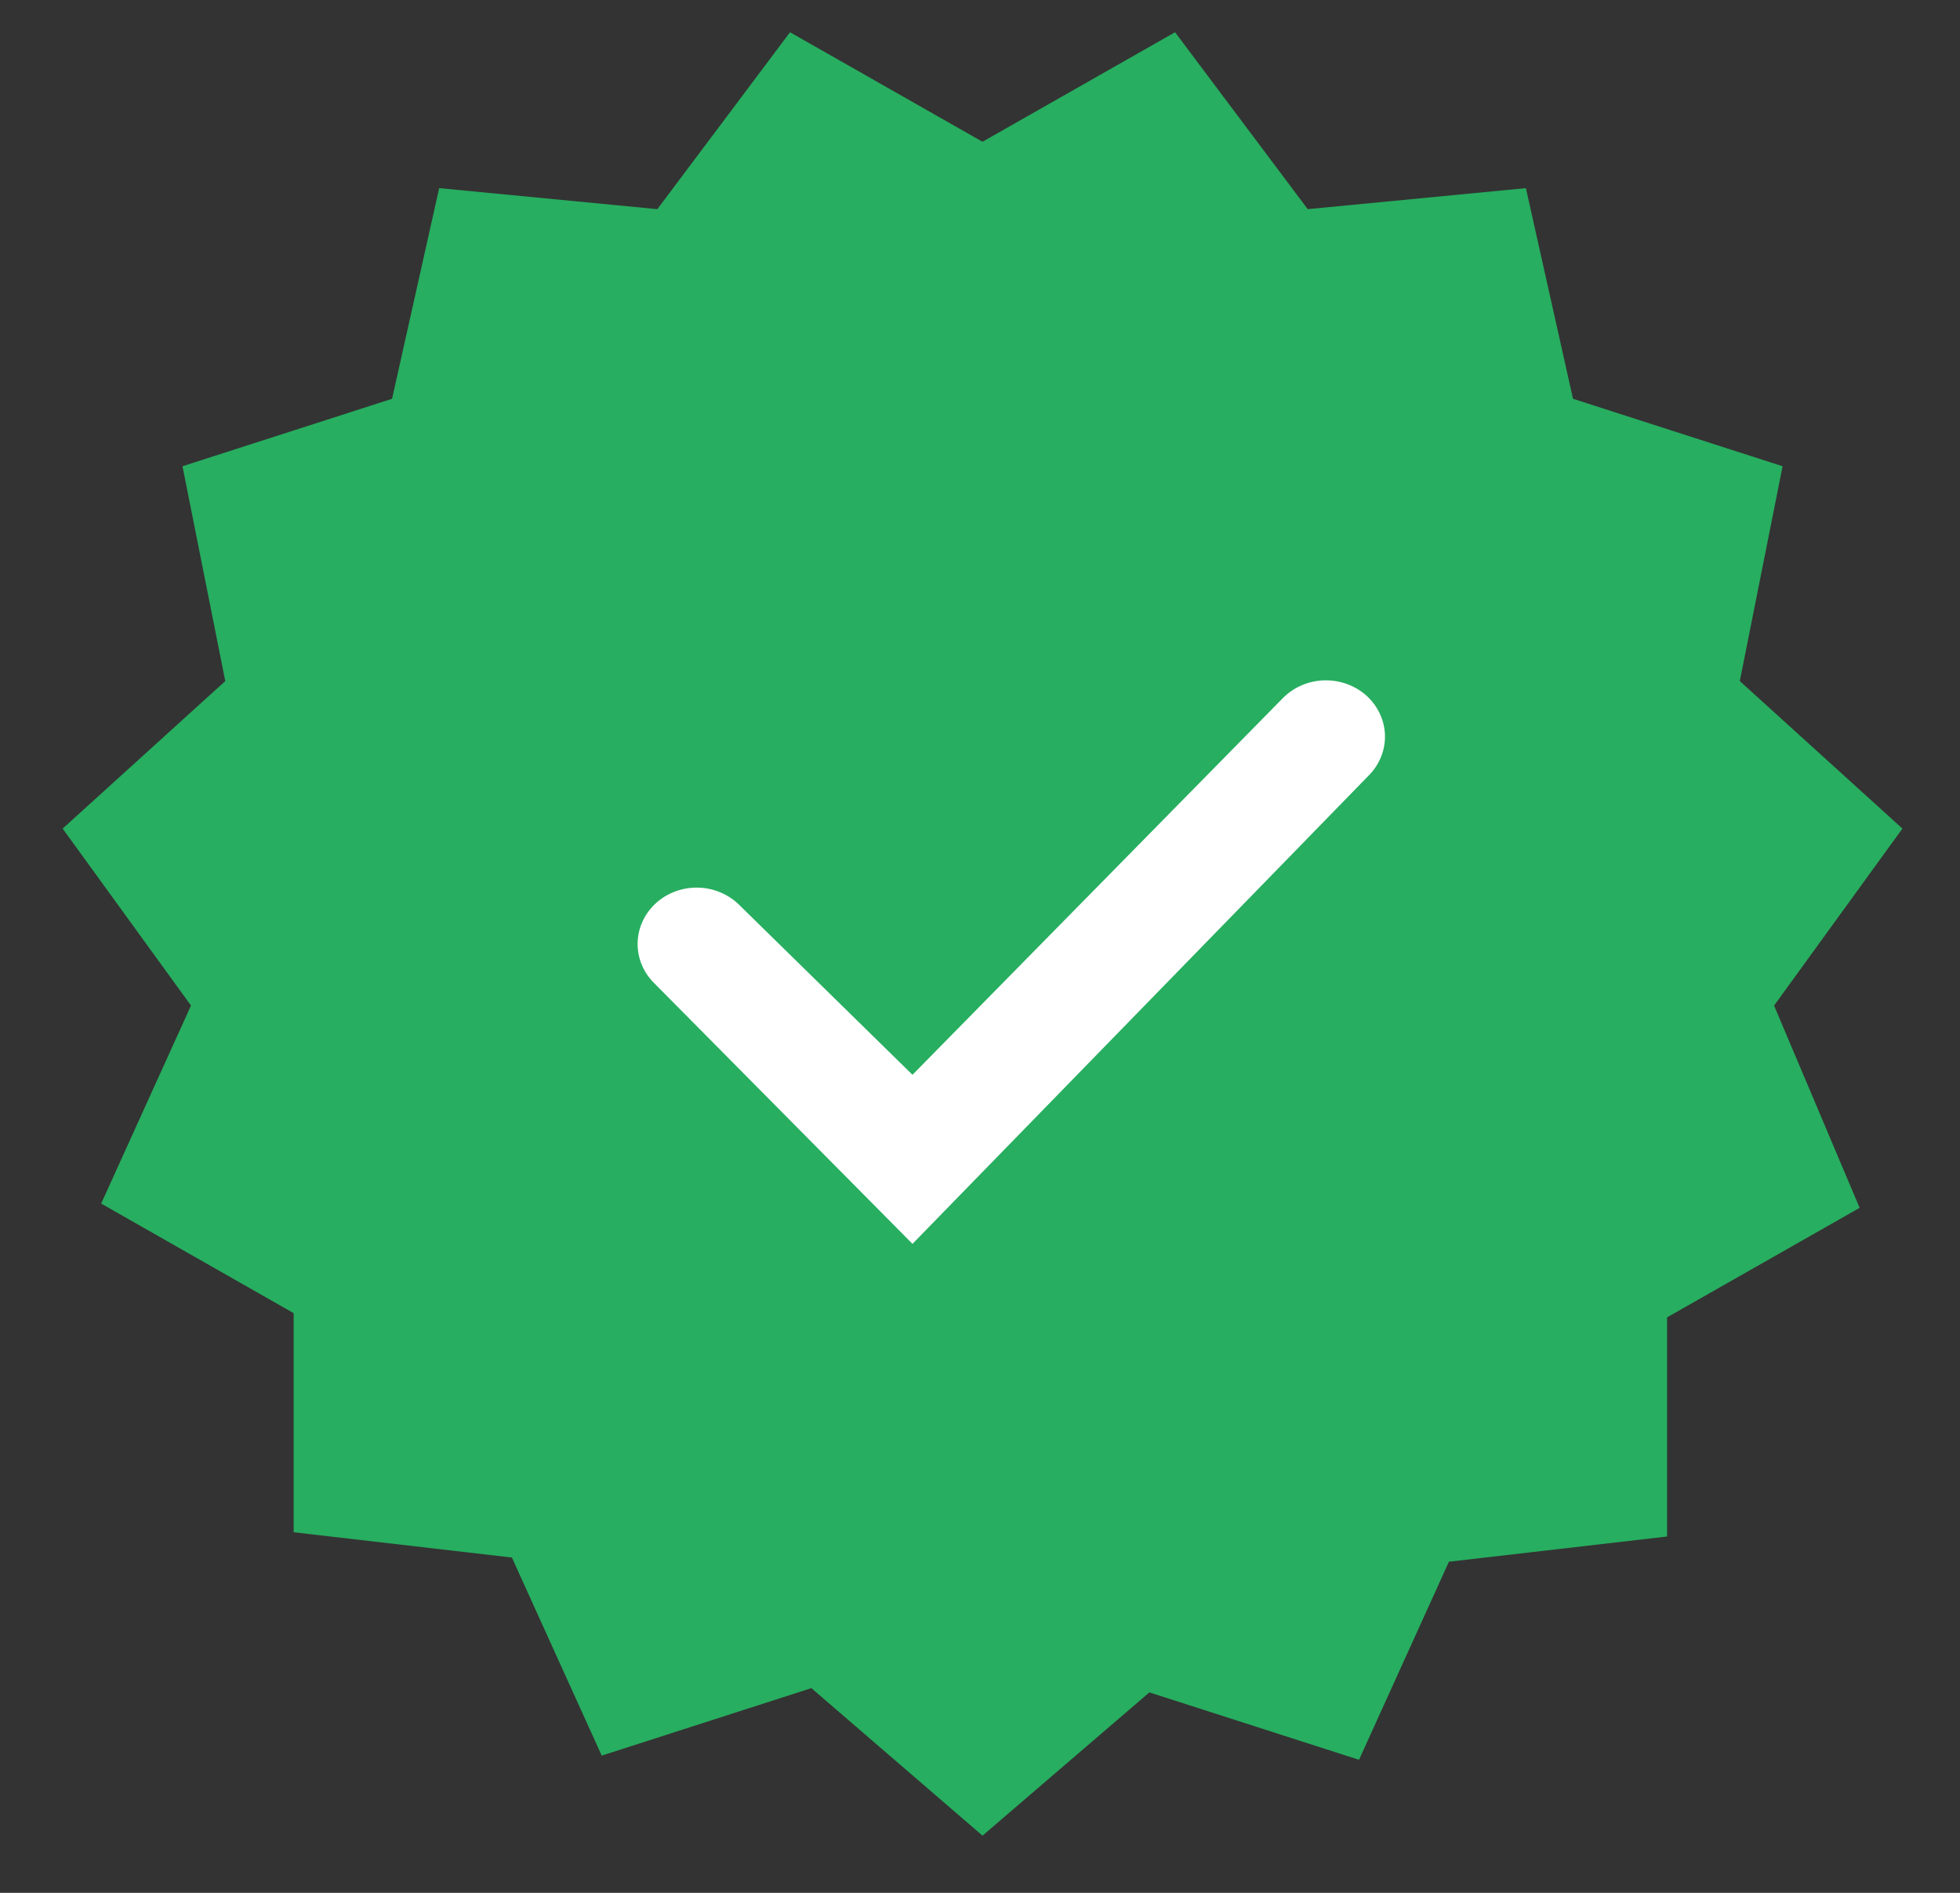
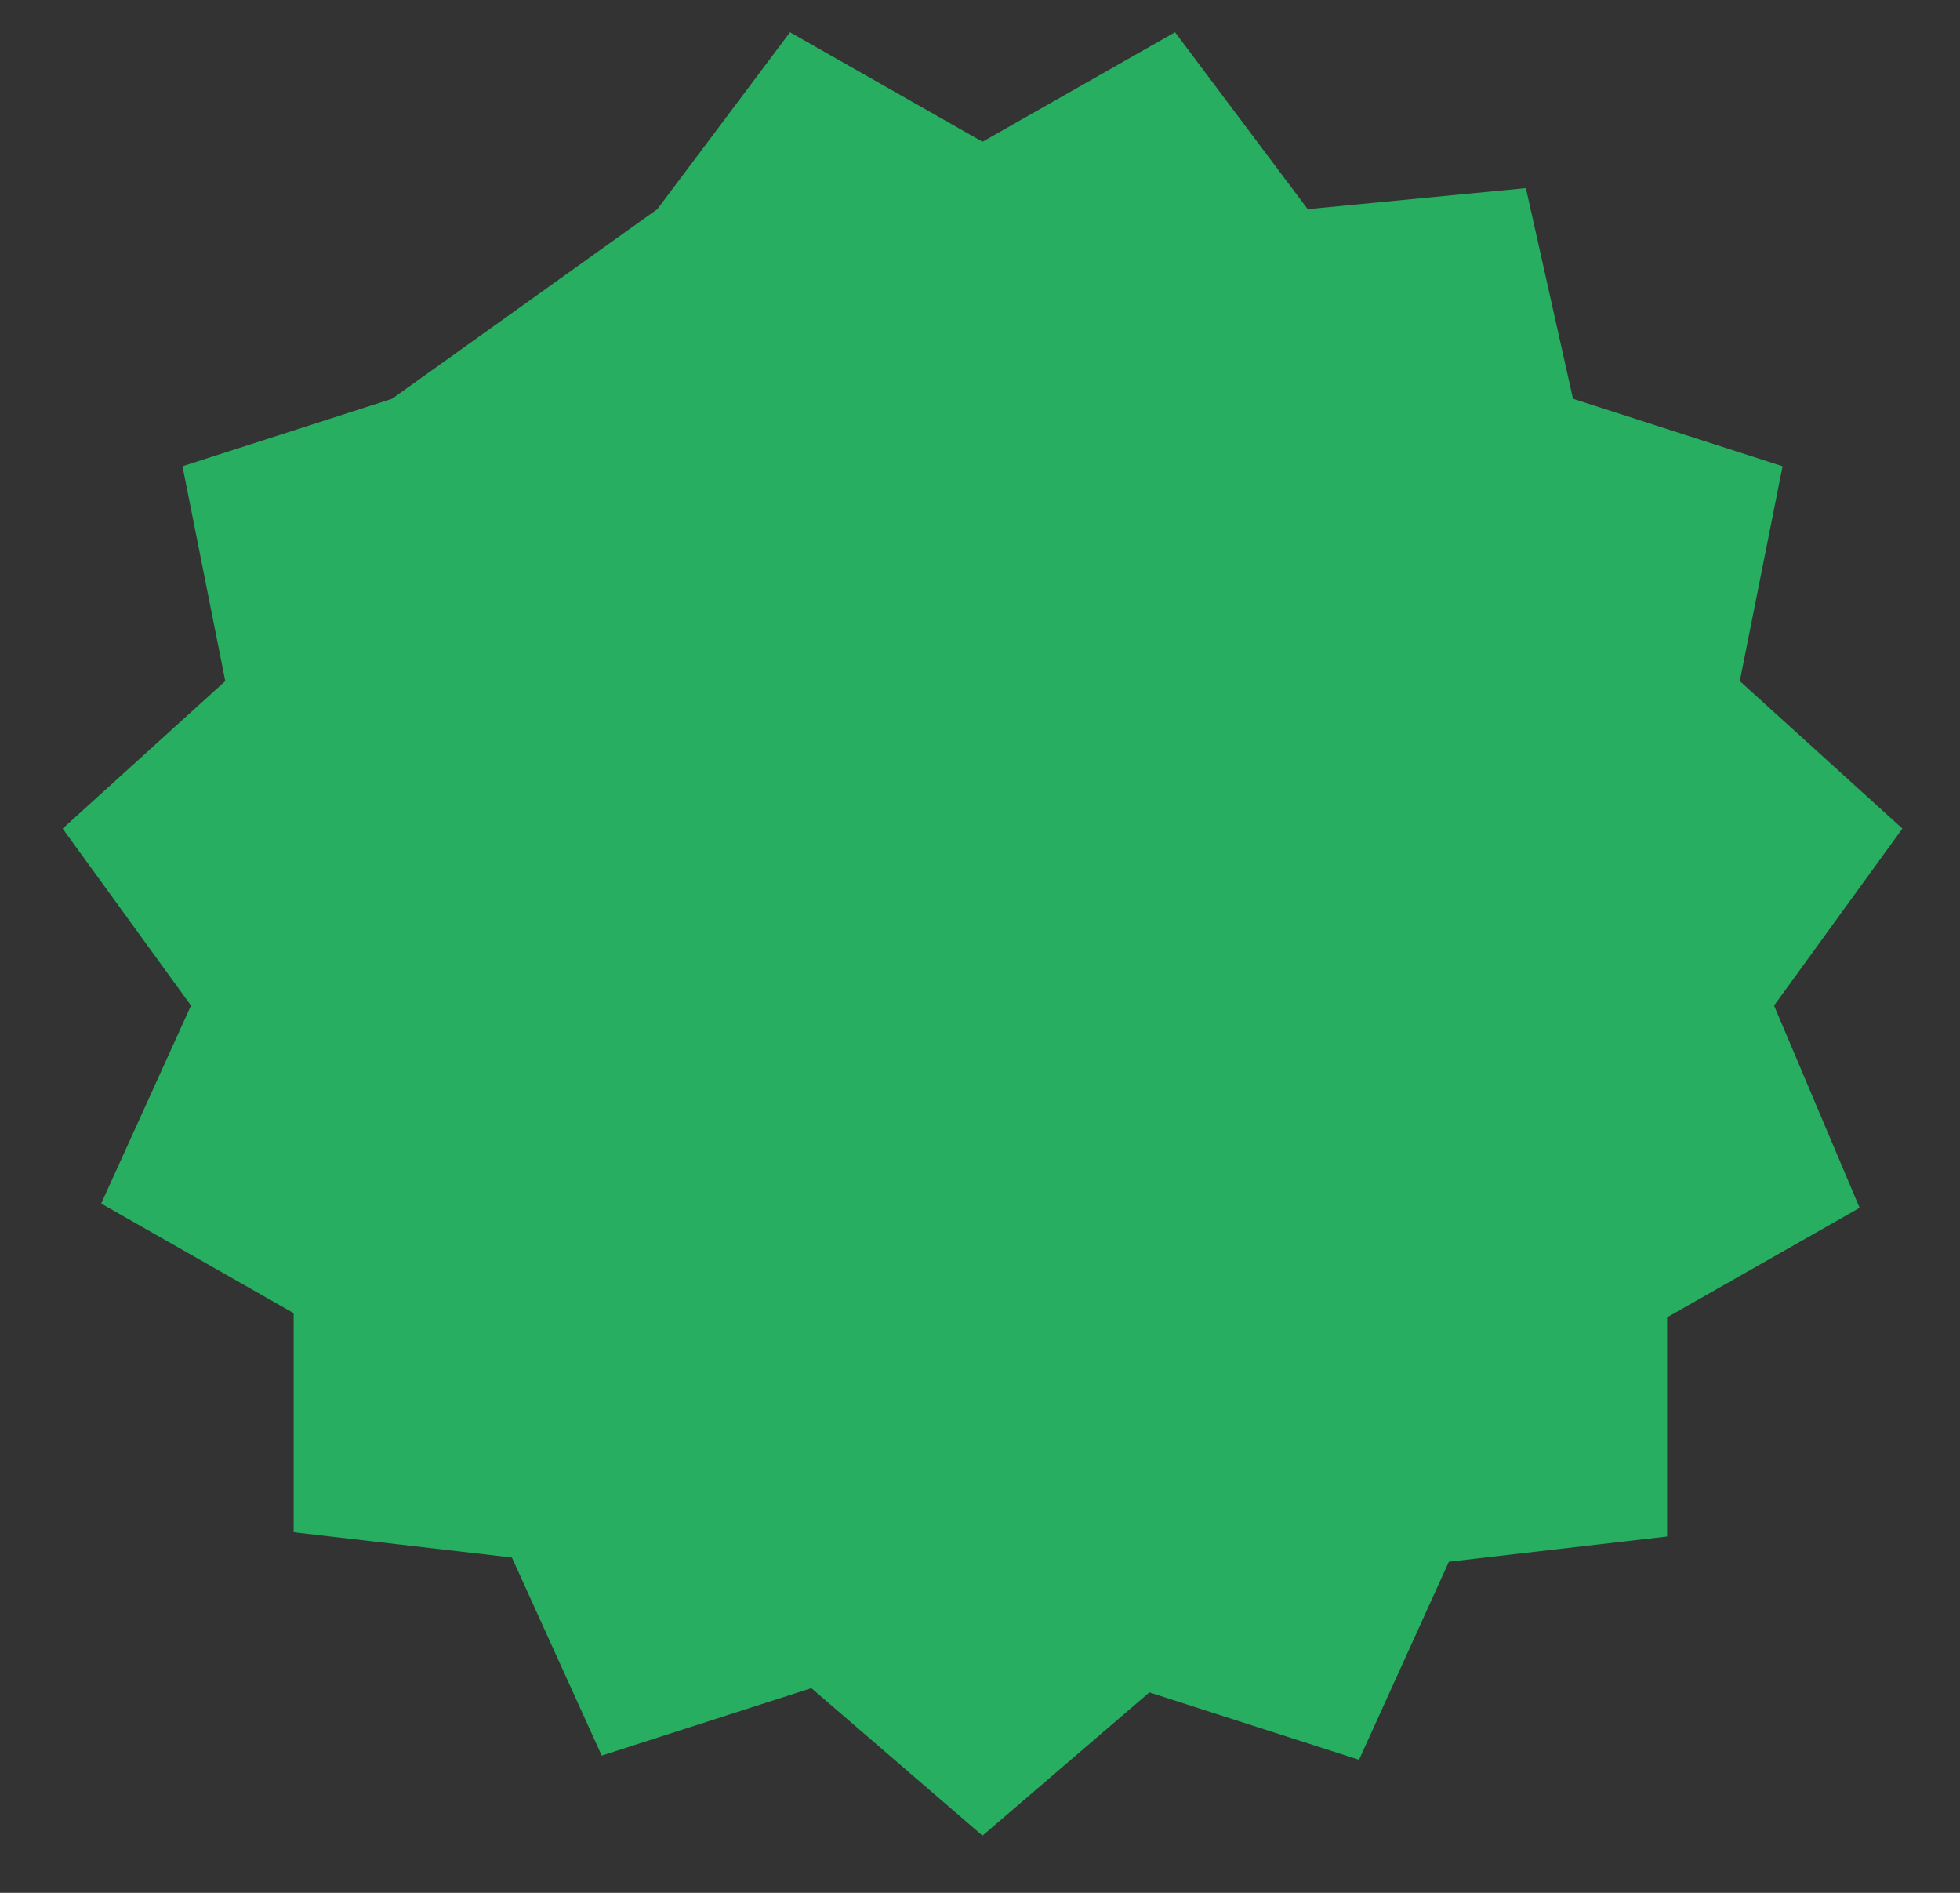
<svg xmlns="http://www.w3.org/2000/svg" width="29" height="28" viewBox="0 0 29 28" fill="none">
  <rect x="0" y="0" width="29" height="28" fill="#333333" stroke="none" />
-   <path d="M28.148 12.257L25.742 10.075L26.375 6.897L23.274 5.899L22.577 2.783L19.349 3.094L17.386 0.477L14.537 2.097L11.689 0.477L9.726 3.094L6.498 2.783L5.801 5.899L2.7 6.897L3.333 10.075L0.927 12.257L2.826 14.875L1.497 17.804L4.345 19.425V22.666L7.574 23.04L8.903 25.97L12.005 24.972L14.537 27.154L17.006 25.035L20.108 26.032L21.438 23.102L24.666 22.729V19.487L27.515 17.867L26.249 14.875L28.148 12.257Z" fill="#27AE60" />
-   <path d="M13.501 18.4L9.679 14.543C9.52 14.386 9.432 14.175 9.434 13.957C9.436 13.738 9.528 13.529 9.69 13.374C9.852 13.22 10.071 13.132 10.3 13.13C10.529 13.128 10.75 13.213 10.915 13.364L13.501 15.899L18.986 10.322C19.146 10.162 19.366 10.069 19.598 10.064C19.83 10.059 20.054 10.142 20.222 10.294C20.389 10.447 20.486 10.657 20.492 10.878C20.497 11.099 20.41 11.313 20.25 11.473L13.501 18.4Z" fill="white" />
+   <path d="M28.148 12.257L25.742 10.075L26.375 6.897L23.274 5.899L22.577 2.783L19.349 3.094L17.386 0.477L14.537 2.097L11.689 0.477L9.726 3.094L5.801 5.899L2.7 6.897L3.333 10.075L0.927 12.257L2.826 14.875L1.497 17.804L4.345 19.425V22.666L7.574 23.04L8.903 25.97L12.005 24.972L14.537 27.154L17.006 25.035L20.108 26.032L21.438 23.102L24.666 22.729V19.487L27.515 17.867L26.249 14.875L28.148 12.257Z" fill="#27AE60" />
</svg>